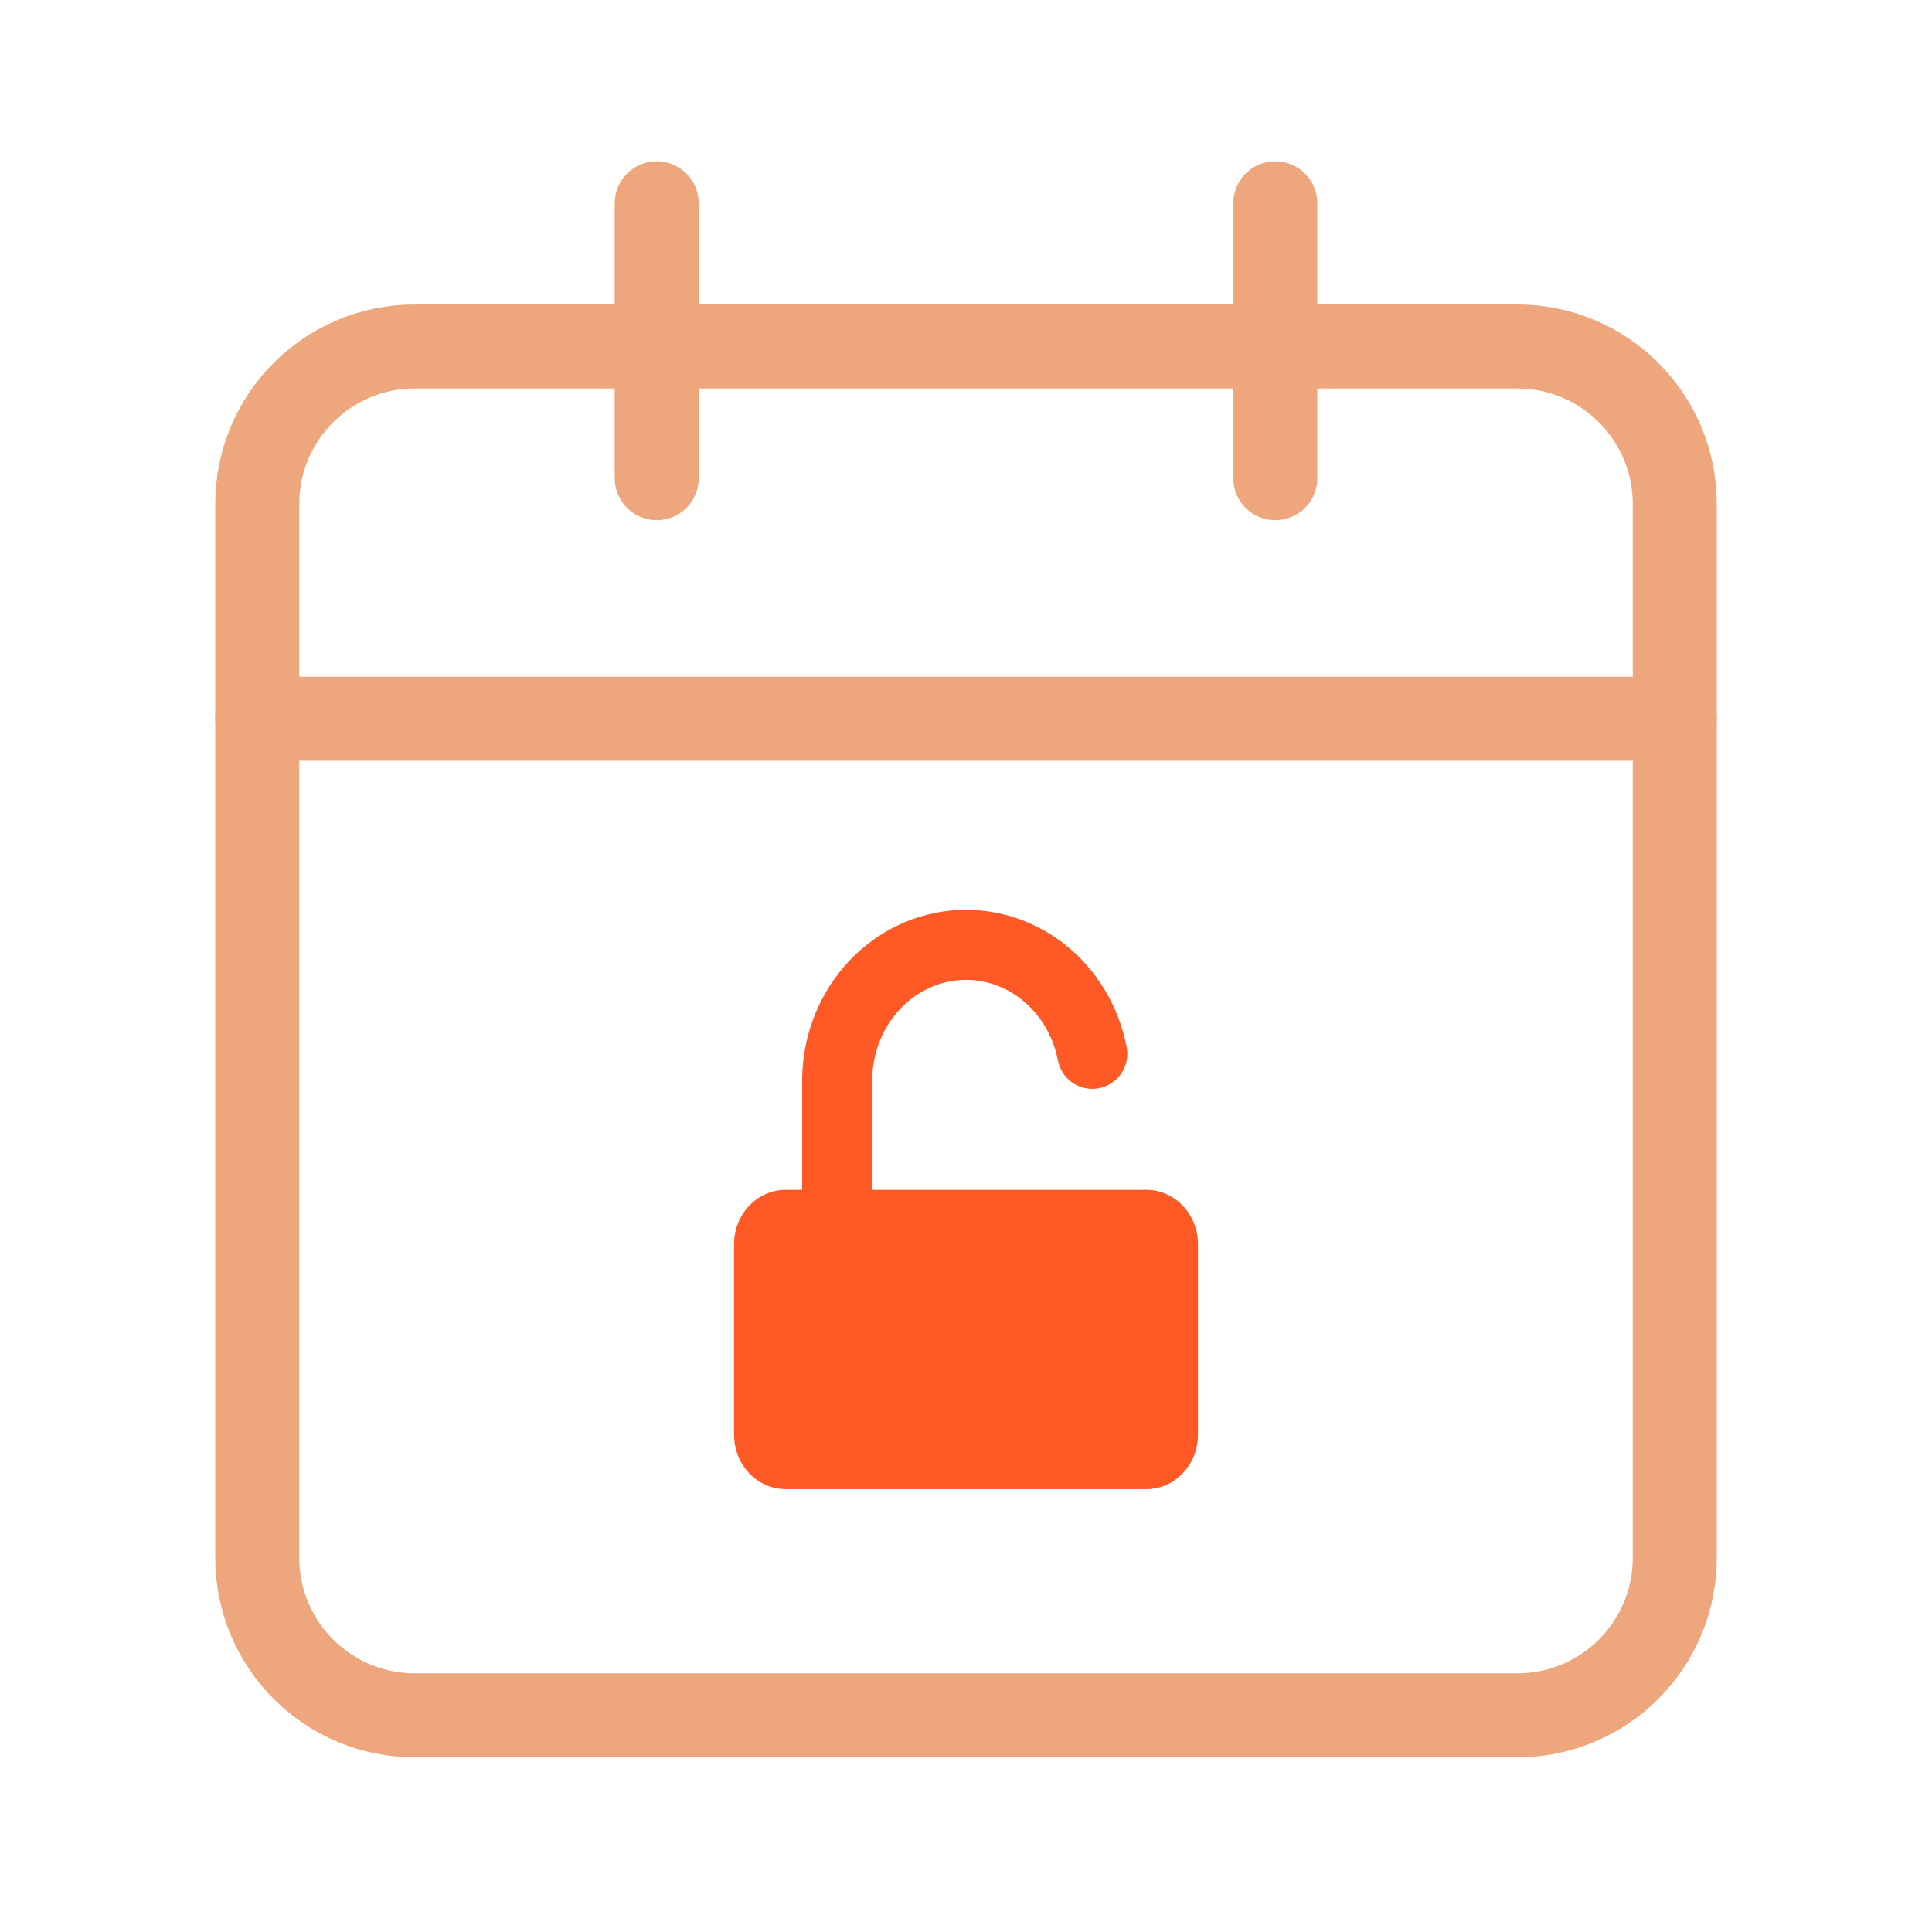
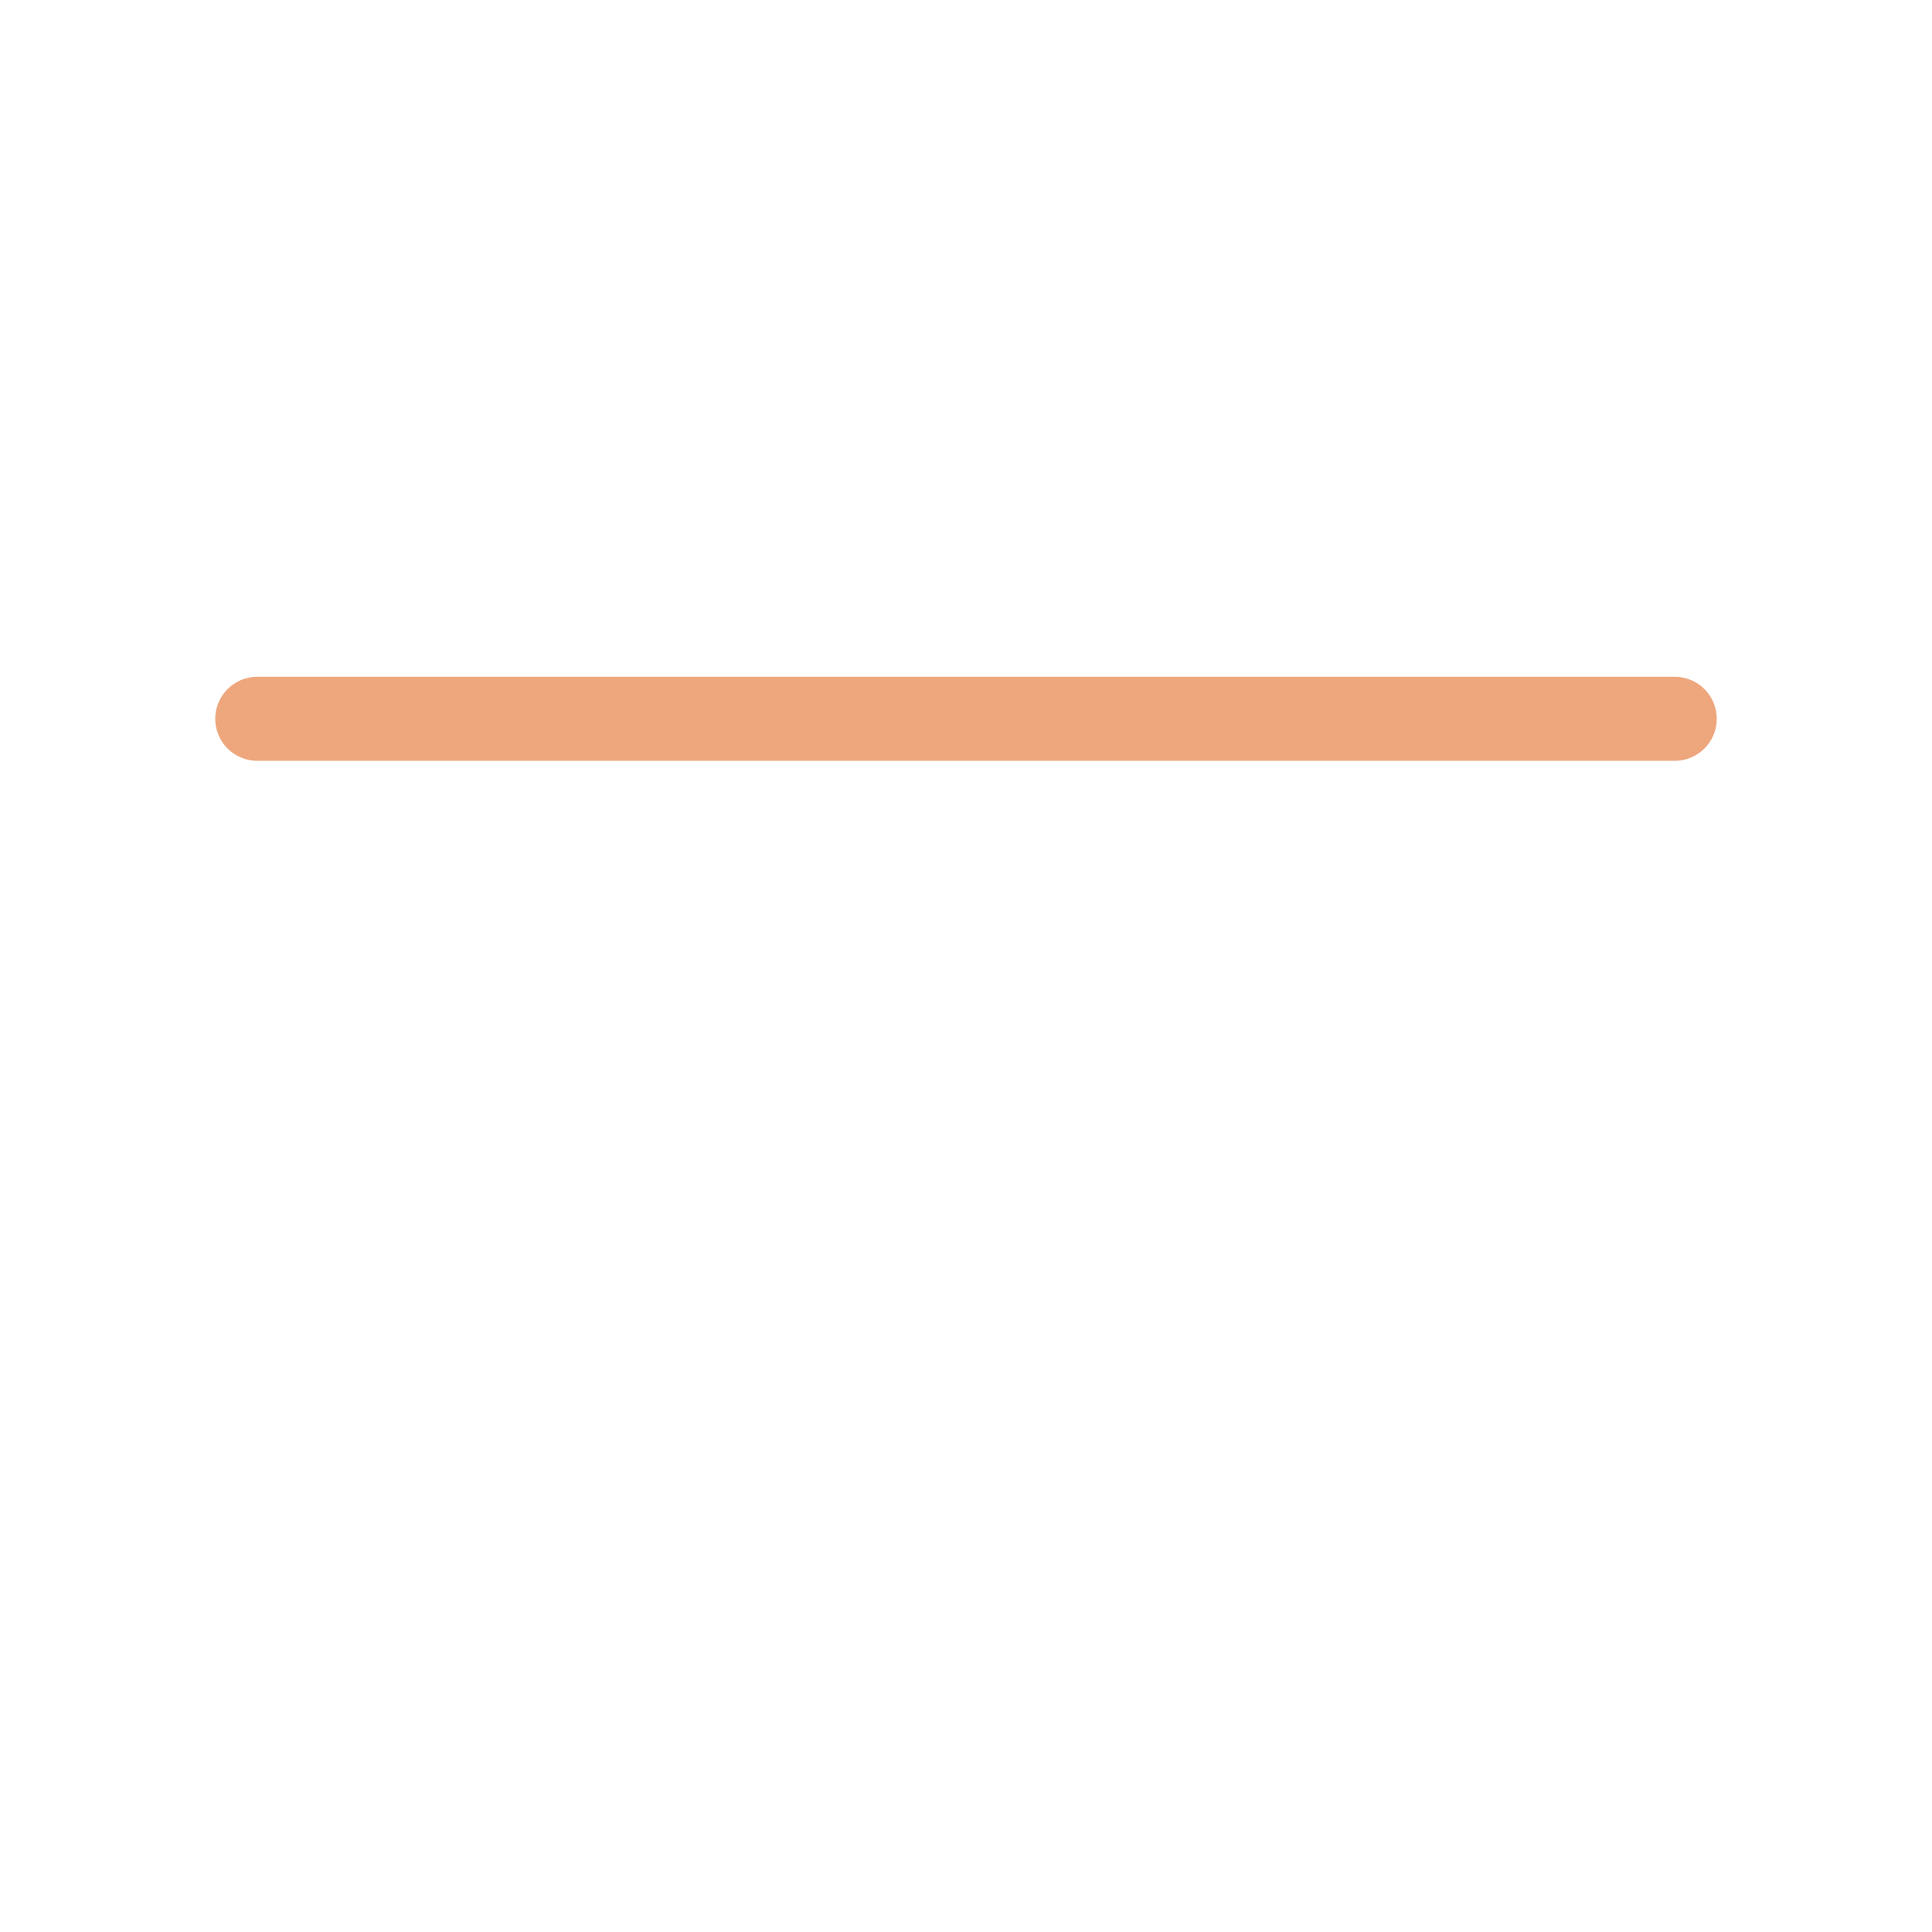
<svg xmlns="http://www.w3.org/2000/svg" width="46" height="46" viewBox="0 0 46 46" fill="none">
-   <path d="M36.125 8.25H9.875C7.804 8.25 6.125 9.929 6.125 12V37.091C6.125 39.162 7.804 40.841 9.875 40.841H36.125C38.196 40.841 39.875 39.162 39.875 37.091V12C39.875 9.929 38.196 8.25 36.125 8.25Z" stroke="#EEA67D" stroke-width="2" stroke-linecap="round" stroke-linejoin="round" />
-   <path d="M30.364 4.841V11.386" stroke="#EEA67D" stroke-width="2" stroke-linecap="round" stroke-linejoin="round" />
-   <path d="M15.636 4.841V11.386" stroke="#EEA67D" stroke-width="2" stroke-linecap="round" stroke-linejoin="round" />
  <path d="M6.125 17.114H39.875" stroke="#EEA67D" stroke-width="2" stroke-linecap="round" stroke-linejoin="round" />
  <g clip-path="url(#clip0_197_489)">
-     <path d="M27.296 28.329H18.705C18.027 28.329 17.477 28.91 17.477 29.625V34.159C17.477 34.874 18.027 35.455 18.705 35.455H27.296C27.973 35.455 28.523 34.874 28.523 34.159V29.625C28.523 28.91 27.973 28.329 27.296 28.329Z" fill="#FF5925" />
    <path d="M19.932 28.33V25.739C19.931 24.936 20.213 24.161 20.723 23.565C21.233 22.969 21.935 22.594 22.692 22.513C23.449 22.433 24.207 22.651 24.82 23.128C25.432 23.604 25.855 24.304 26.007 25.091" stroke="#FF5925" stroke-width="1.667" stroke-linecap="round" stroke-linejoin="round" />
  </g>
  <defs>
    <clipPath id="clip0_197_489">
-       <rect width="14.727" height="15.546" fill="white" transform="translate(15.636 21.204)" />
-     </clipPath>
+       </clipPath>
  </defs>
</svg>